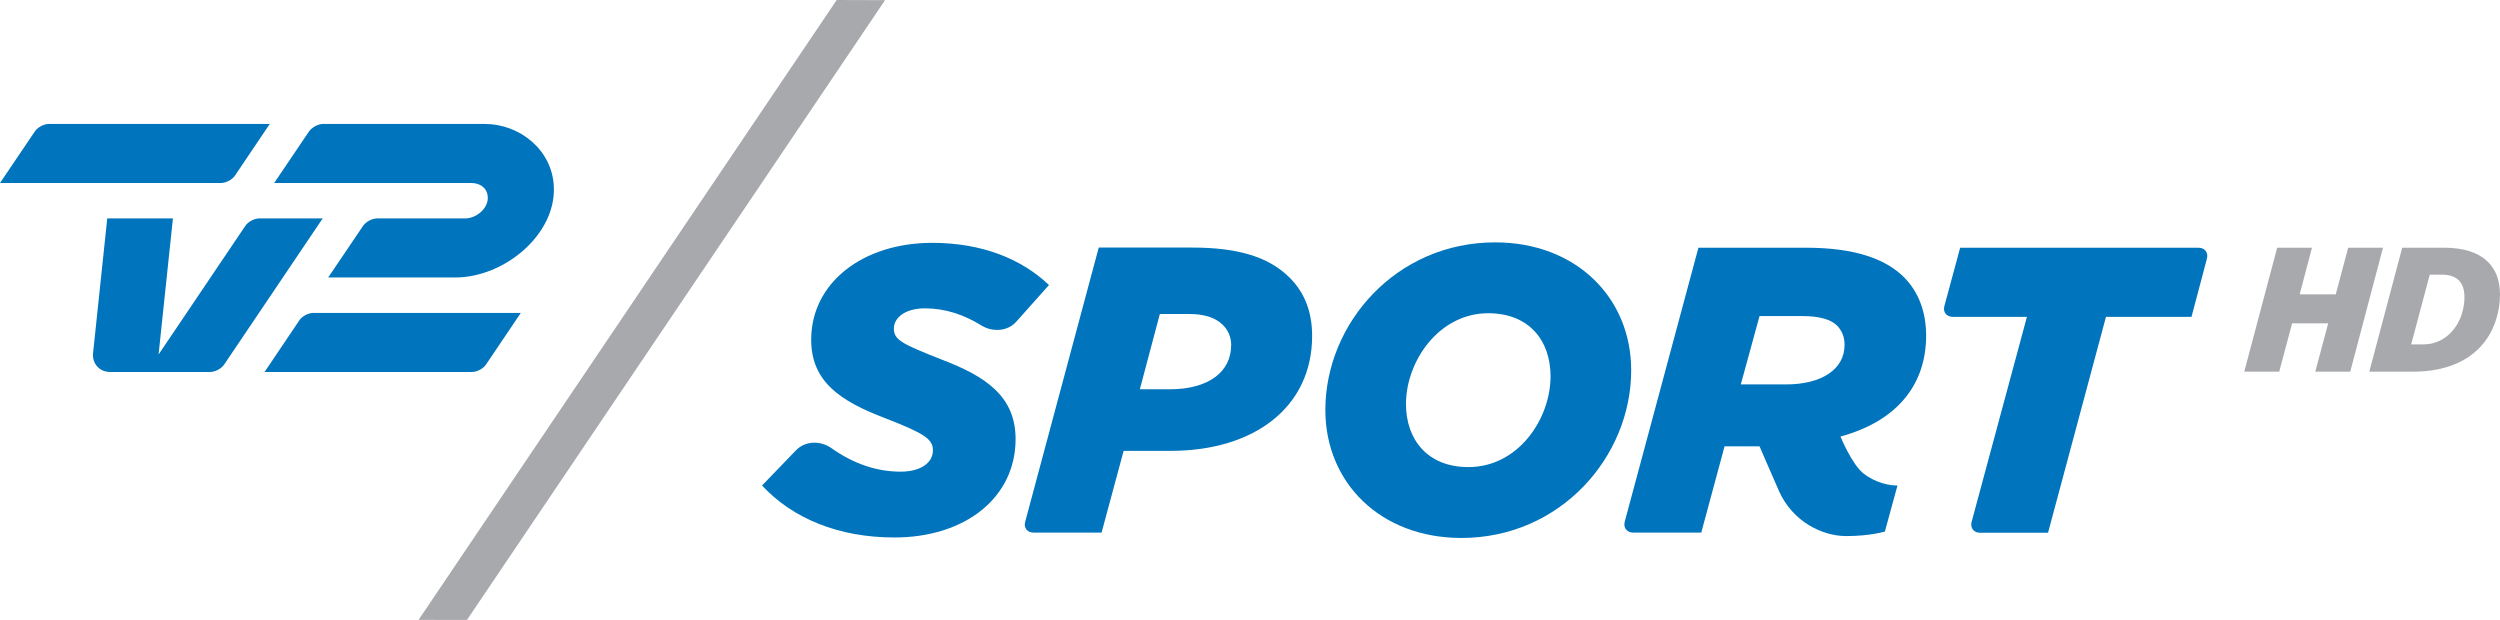
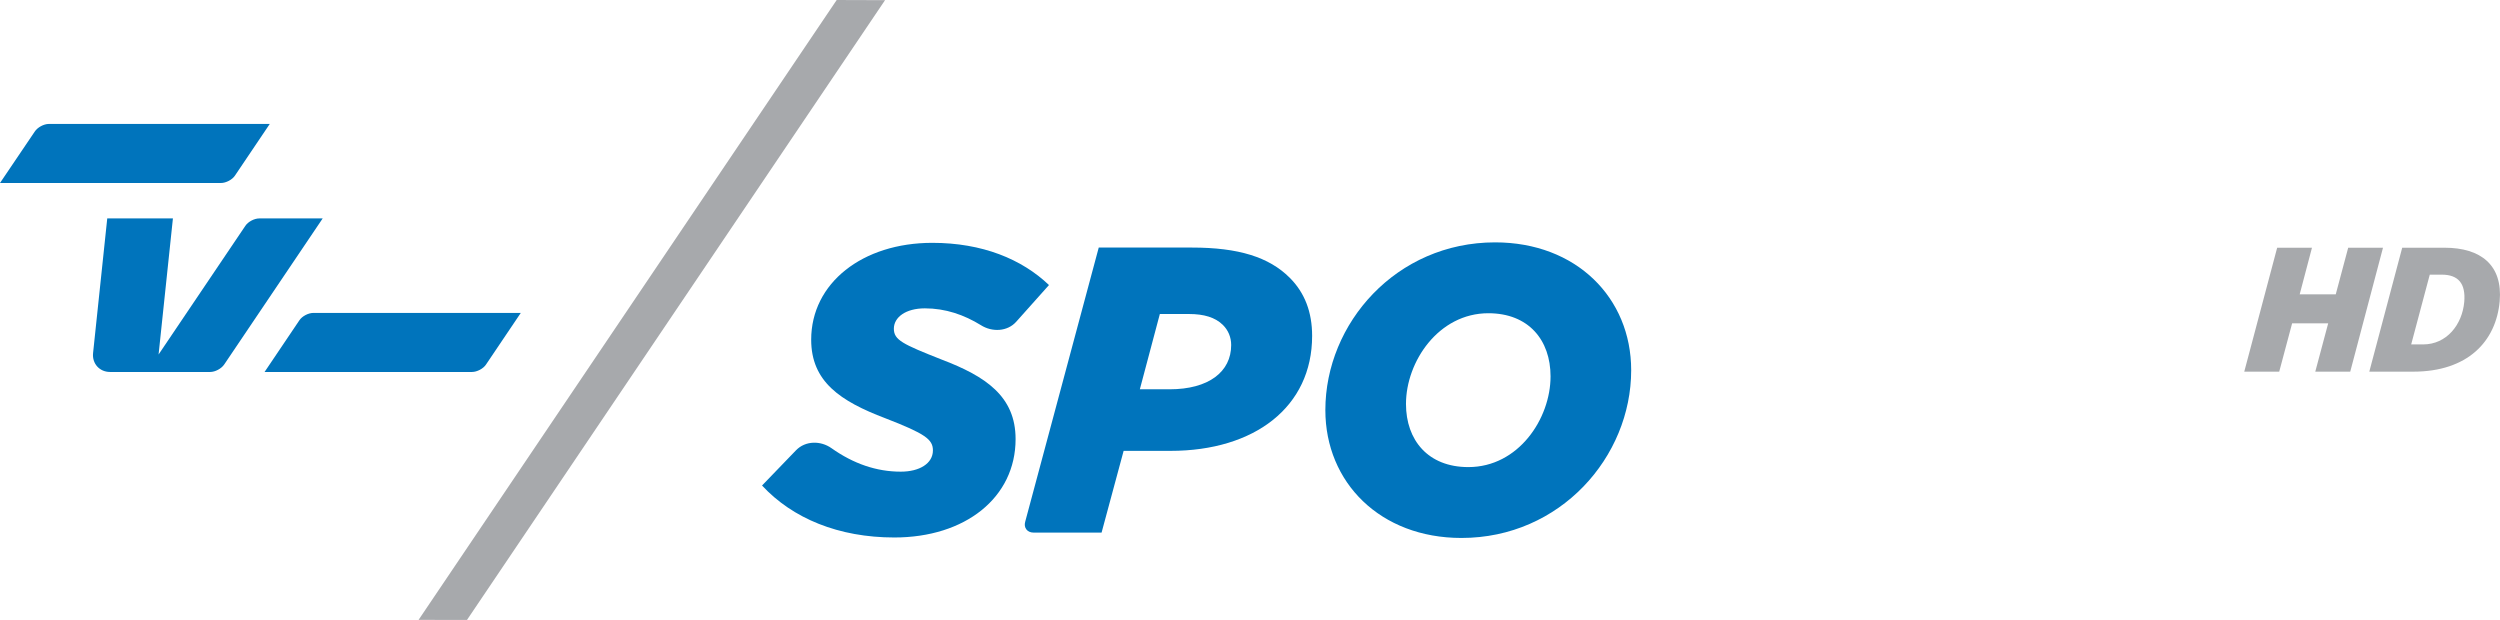
<svg xmlns="http://www.w3.org/2000/svg" height="148.79" width="600" version="1.1" viewBox="0 0 158.75 39.367">
  <g transform="translate(-224.2 -270.67)">
    <path d="m277.33 270.67-26.55 39.36 3.07 0.01 26.55-39.36-3.07-0.01z" fill="#a7a9ac" />
    <g fill="#0074bc">
-       <path d="m254.98 278.54h-10.27c-0.31 0-0.71 0.22-0.89 0.48l-2.21 3.27h12.53c0.5 0.01 0.97 0.26 1.03 0.85 0.08 0.73-0.71 1.4-1.43 1.4h-5.6c-0.31 0-0.71 0.21-0.89 0.48l-2.21 3.27h8.06c3.14 0 6.39-2.73 6.27-5.74-0.09-2.38-2.19-4.01-4.39-4.01" />
      <path d="m238.23 282.29h-14.03l2.21-3.27c0.17-0.26 0.57-0.48 0.89-0.48h14.03l-2.21 3.28c-0.17 0.26-0.57 0.47-0.89 0.47" />
      <path d="m230.11 293.09 0.9-8.55h4.17l-0.91 8.64 5.51-8.17c0.17-0.26 0.57-0.47 0.88-0.47h4.03l-6.25 9.27c-0.18 0.27-0.58 0.48-0.89 0.48h-6.36c-0.67 0-1.15-0.53-1.08-1.2" />
      <path d="m254.17 294.29h-13.17l2.21-3.28c0.17-0.26 0.57-0.47 0.89-0.47h13.17l-2.21 3.28c-0.17 0.26-0.57 0.47-0.89 0.47" />
-       <path d="m327.37 303.8 4.68-17.4h6.83c3.02 0 5.02 0.67 6.23 1.88 0.95 0.96 1.4 2.25 1.4 3.7 0 3.02-1.74 5.4-5.44 6.41 0 0 0.72 1.77 1.47 2.35 0.82 0.64 1.71 0.76 2.15 0.76l-0.8 2.92s-0.91 0.29-2.46 0.29c-1.52 0-3.39-0.92-4.25-2.83-0.35-0.78-1.25-2.87-1.25-2.87h-2.22l-1.48 5.48h-4.32c-0.4 0-0.64-0.31-0.54-0.69m10.24-8.72c2.25 0 3.72-0.95 3.72-2.51 0-0.49-0.15-0.87-0.46-1.21-0.41-0.42-1.17-0.62-2.23-0.62h-2.71l-1.19 4.34h2.87z" />
      <path d="m299.89 286.39c2.95 0 4.89 0.6 6.21 1.92 0.96 0.96 1.42 2.19 1.42 3.69 0 4.5-3.64 7.3-9 7.3h-2.97l-1.4 5.19h-4.32c-0.4 0-0.64-0.31-0.53-0.69l4.67-17.41h5.92zm-1.42 9c2.48 0 3.91-1.11 3.91-2.81 0-0.5-0.19-0.94-0.52-1.27-0.49-0.49-1.22-0.7-2.15-0.7h-1.86l-1.27 4.78h1.89z" />
      <path d="m308.36 296.71c0-5.51 4.5-10.65 10.78-10.65 5.15 0 8.64 3.52 8.64 8.12 0 5.5-4.5 10.65-10.78 10.65-5.15 0-8.64-3.52-8.64-8.12m14.3-2.14c0-2.31-1.4-4.01-3.95-4.01-3.16 0-5.23 3.07-5.23 5.76 0 2.3 1.4 4.01 3.96 4.01 3.18 0 5.22-3.07 5.22-5.76" />
-       <path d="m348.2 290.79c-0.4 0-0.64-0.31-0.53-0.69l1-3.7h15.13c0.4 0 0.64 0.3 0.54 0.69l-0.98 3.7h-5.43l-3.68 13.71h-4.32c-0.4 0-0.64-0.32-0.53-0.7l3.51-13.01h-4.71z" />
      <path d="m274.75 299.26c0.59-0.61 1.56-0.62 2.25-0.13 1.4 0.99 2.86 1.49 4.4 1.49 1.19 0 2.04-0.52 2.04-1.35 0-0.7-0.49-1.06-3.02-2.04-2.87-1.09-4.71-2.33-4.71-4.99 0-3.6 3.26-6.15 7.69-6.15 3.17 0 5.68 1.03 7.41 2.68l-2.08 2.33c-0.56 0.63-1.53 0.67-2.24 0.22-1.07-0.66-2.25-1.07-3.56-1.07-1.22 0-1.97 0.57-1.97 1.29s0.55 0.98 3.03 1.96c2.79 1.06 4.7 2.33 4.7 5.05 0 3.72-3.2 6.25-7.7 6.25-3.54 0-6.46-1.21-8.4-3.3l2.16-2.24z" />
    </g>
    <path d="m368.8 286.4h2.21l-0.78 2.96h2.29l0.79-2.96h2.21l-2.08 7.87h-2.22l0.82-3.07h-2.29l-0.82 3.07h-2.22l2.09-7.87z" fill="#a7a9ac" />
    <path d="m378.07 292.54c1.49 0 2.48-1.25 2.61-2.7 0.1-1.17-0.38-1.73-1.43-1.73h-0.76l-1.18 4.43h0.76zm-1.33-6.14h2.69c2.3 0 3.7 1.1 3.5 3.4-0.23 2.55-2.03 4.47-5.49 4.47h-2.79l2.09-7.87z" fill="#a7a9ac" />
  </g>
</svg>